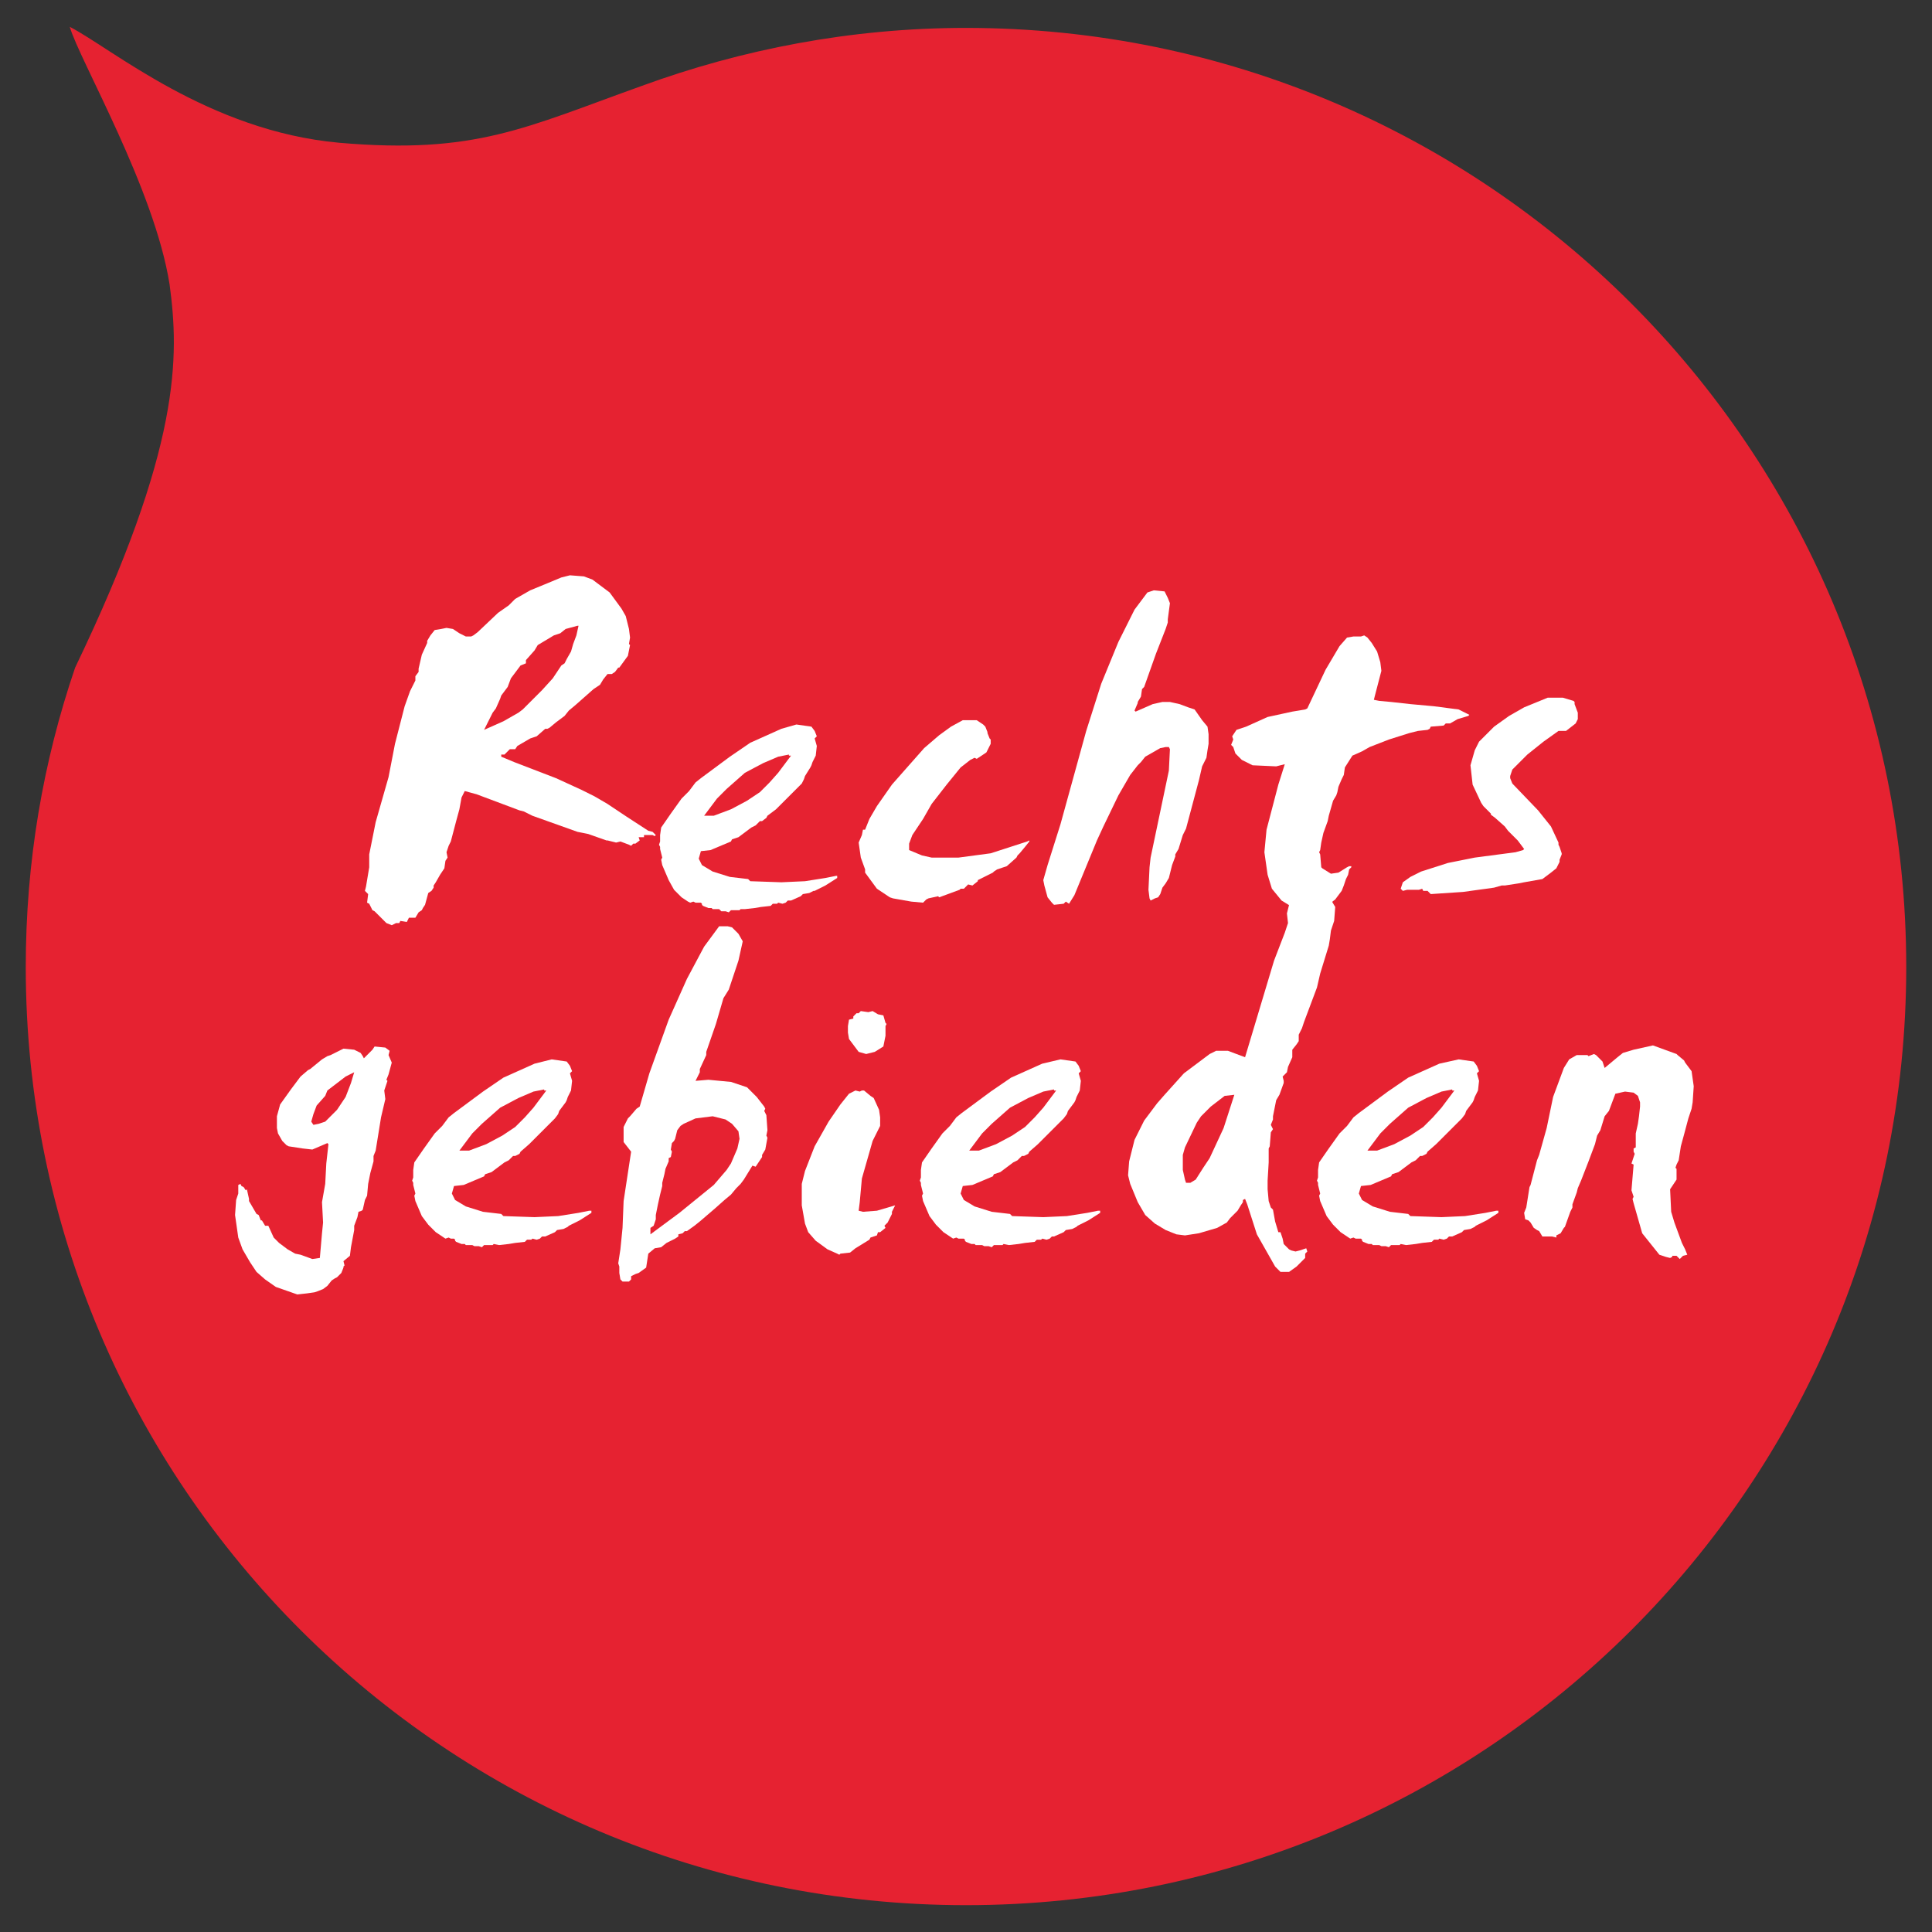
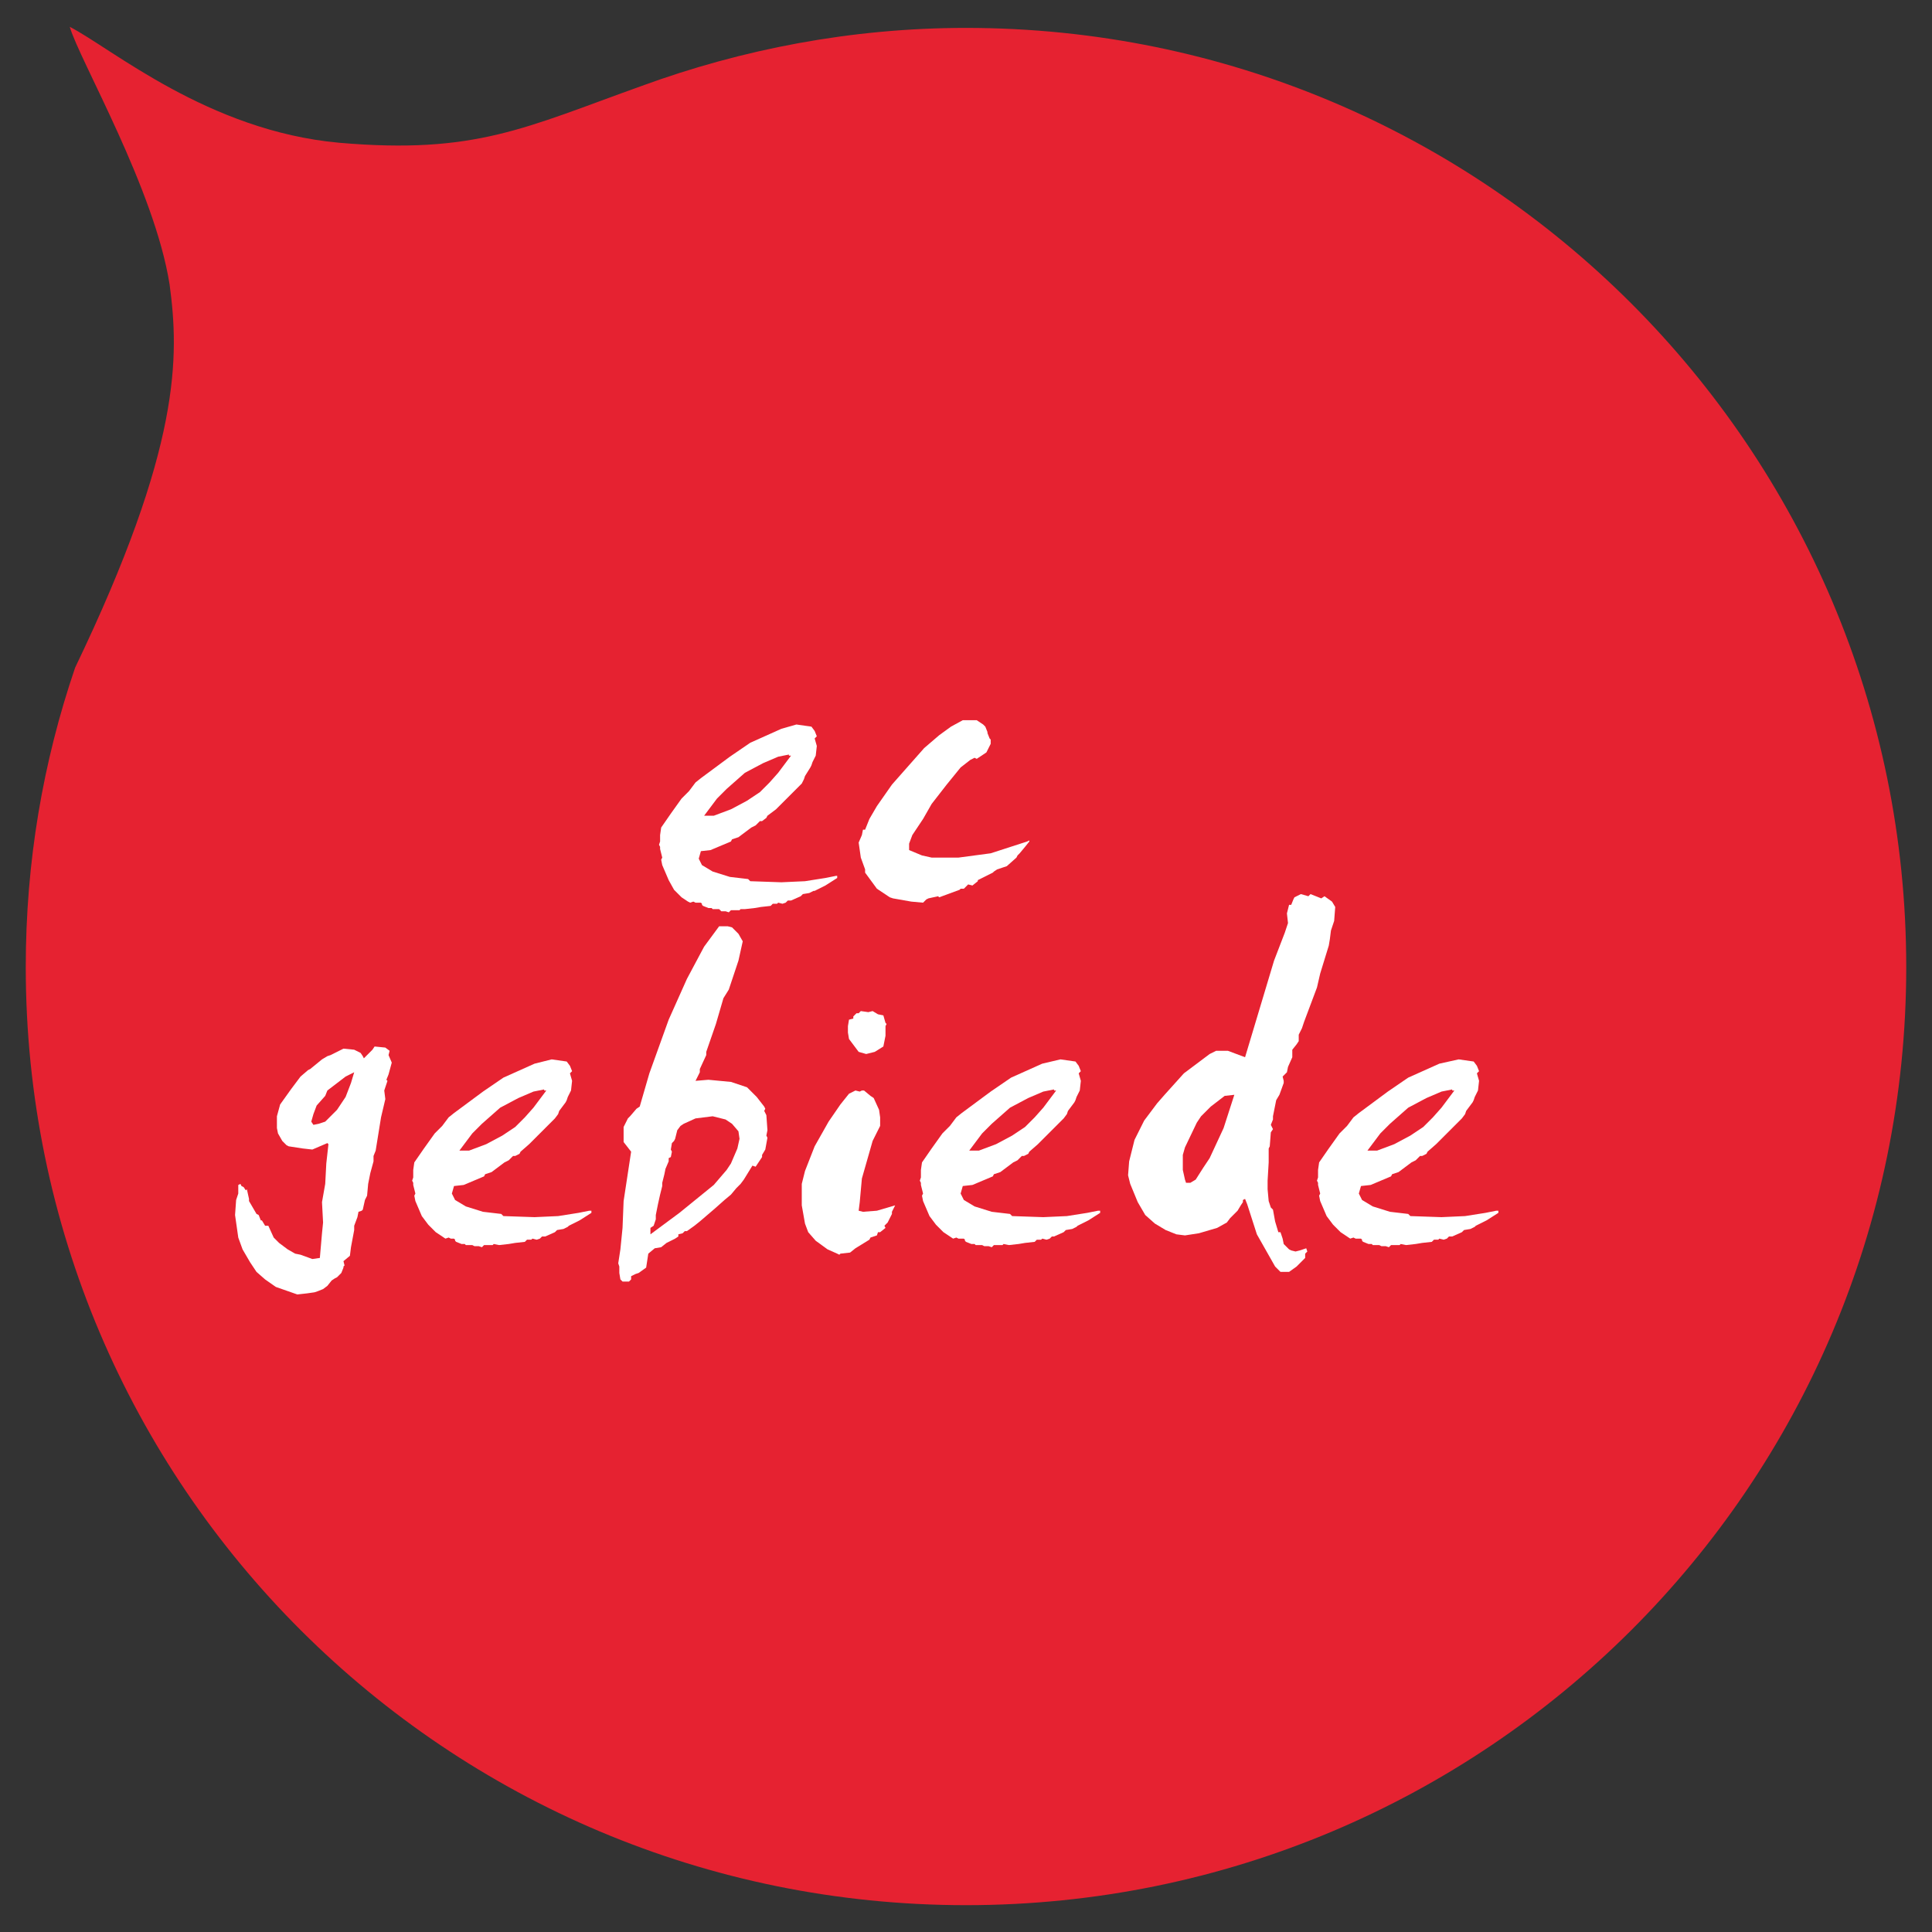
<svg xmlns="http://www.w3.org/2000/svg" version="1.1" id="Laag_1" x="0px" y="0px" viewBox="0 0 180 180" style="enable-background:new 0 0 180 180;" xml:space="preserve">
  <rect x="0" y="0" width="180" height="180" fill="#333333" stroke="none" />
  <style type="text/css">
	.st0{fill:none;stroke:#8E8E8D;stroke-width:2;}
	.st1{fill:none;stroke:#29C8E1;stroke-width:2;}
	.st2{fill:#FFFFFF;}
	.st3{fill:none;stroke:#FFFFFF;stroke-width:2;}
	.st4{clip-path:url(#SVGID_2_);fill:#24B9D7;}
	.st5{clip-path:url(#SVGID_2_);fill-rule:evenodd;clip-rule:evenodd;fill:#24B9D7;}
	.st6{clip-path:url(#SVGID_4_);fill:#8E8E8D;}
	.st7{clip-path:url(#SVGID_6_);fill:#24B9D7;}
	.st8{clip-path:url(#SVGID_8_);fill:#24B9D7;}
	.st9{clip-path:url(#SVGID_10_);fill:#24B9D7;}
	.st10{clip-path:url(#SVGID_12_);fill:#24B9D7;}
	.st11{clip-path:url(#SVGID_14_);fill:#24B9D7;}
	.st12{clip-path:url(#SVGID_16_);fill:#24B9D7;}
	.st13{clip-path:url(#SVGID_18_);fill:#24B9D7;}
	.st14{clip-path:url(#SVGID_20_);fill:#24B9D7;}
	
		.st15{clip-path:url(#SVGID_22_);fill:none;stroke:#FFFFFF;stroke-width:2.078;stroke-linecap:round;stroke-linejoin:round;stroke-miterlimit:10;}
	.st16{clip-path:url(#SVGID_24_);fill:#24B9D7;}
	.st17{clip-path:url(#SVGID_24_);fill:none;stroke:#FFFFFF;stroke-width:2.078;stroke-miterlimit:10;}
	.st18{clip-path:url(#SVGID_26_);fill:#24B9D7;}
	.st19{clip-path:url(#SVGID_28_);fill:#FFFFFF;}
	.st20{clip-path:url(#SVGID_28_);fill-rule:evenodd;clip-rule:evenodd;fill:#24B9D7;}
	.st21{clip-path:url(#SVGID_30_);fill:#8E8E8D;}
	.st22{clip-path:url(#SVGID_32_);fill:#8E8E8D;}
	.st23{clip-path:url(#SVGID_34_);fill:#8E8E8D;}
	.st24{clip-path:url(#SVGID_36_);fill:#8E8E8D;}
	.st25{fill:#E62231;}
	.st26{fill:#8E8E8D;}
	.st27{fill:#24B9D7;}
	.st28{clip-path:url(#SVGID_38_);fill:#FFFFFF;}
	.st29{clip-path:url(#SVGID_38_);fill-rule:evenodd;clip-rule:evenodd;fill:#FFFFFF;}
	.st30{clip-path:url(#SVGID_40_);fill:#24B9D7;}
	.st31{clip-path:url(#SVGID_40_);fill-rule:evenodd;clip-rule:evenodd;fill:#24B9D7;}
	.st32{fill:none;}
	.st33{clip-path:url(#SVGID_42_);fill:#FFFFFF;}
	.st34{clip-path:url(#SVGID_44_);fill:#8E8E8D;}
	.st35{clip-path:url(#SVGID_46_);fill:#FFFFFF;}
	.st36{clip-path:url(#SVGID_48_);fill:#FFFFFF;}
	.st37{clip-path:url(#SVGID_50_);fill:#FFFFFF;}
	.st38{clip-path:url(#SVGID_52_);fill:#FFFFFF;}
	.st39{clip-path:url(#SVGID_54_);fill:#FFFFFF;}
	.st40{clip-path:url(#SVGID_56_);fill:#FFFFFF;}
	.st41{clip-path:url(#SVGID_58_);fill:#24B9D7;}
	.st42{clip-path:url(#SVGID_60_);fill:#24B9D7;}
	.st43{clip-path:url(#SVGID_62_);fill:#24B9D7;}
	.st44{clip-path:url(#SVGID_64_);fill:#24B9D7;}
	.st45{clip-path:url(#SVGID_66_);fill:#24B9D7;}
	.st46{clip-path:url(#SVGID_68_);fill:#24B9D7;}
	.st47{clip-path:url(#SVGID_70_);fill:#FFFFFF;}
	.st48{clip-path:url(#SVGID_72_);fill:#24B9D7;}
	.st49{clip-path:url(#SVGID_72_);fill-rule:evenodd;clip-rule:evenodd;fill:#24B9D7;}
	.st50{clip-path:url(#SVGID_74_);fill:#24B9D7;}
	.st51{clip-path:url(#SVGID_76_);fill:#FFFFFF;}
	.st52{clip-path:url(#SVGID_76_);fill-rule:evenodd;clip-rule:evenodd;fill:#24B9D7;}
	.st53{clip-path:url(#SVGID_78_);fill:#FFFFFF;}
	.st54{clip-path:url(#SVGID_80_);fill:#8E8E8D;}
	.st55{fill:#29C8E1;}
	.st56{clip-path:url(#SVGID_82_);fill:#FFFFFF;}
	.st57{clip-path:url(#SVGID_82_);fill-rule:evenodd;clip-rule:evenodd;fill:#FFFFFF;}
	.st58{clip-path:url(#SVGID_84_);fill:#FFFFFF;}
	.st59{clip-path:url(#SVGID_86_);fill:#FFFFFF;}
	.st60{clip-path:url(#SVGID_88_);fill:#FFFFFF;}
	.st61{clip-path:url(#SVGID_90_);fill:#FFFFFF;}
	.st62{clip-path:url(#SVGID_92_);fill:#FFFFFF;}
	.st63{clip-path:url(#SVGID_94_);fill:#FFFFFF;}
	.st64{clip-path:url(#SVGID_96_);fill:#FFFFFF;}
	.st65{clip-path:url(#SVGID_98_);fill:#FFFFFF;}
	.st66{clip-path:url(#SVGID_100_);fill:#FFFFFF;}
	.st67{clip-path:url(#SVGID_102_);fill:#FFFFFF;}
	.st68{clip-path:url(#SVGID_104_);fill:#FFFFFF;}
	.st69{clip-path:url(#SVGID_106_);fill:#FFFFFF;}
	.st70{clip-path:url(#SVGID_106_);fill-rule:evenodd;clip-rule:evenodd;fill:#FFFFFF;}
	.st71{clip-path:url(#SVGID_108_);fill:#24B9D7;}
	.st72{clip-path:url(#SVGID_110_);fill:#24B9D7;}
	.st73{clip-path:url(#SVGID_112_);fill:#24B9D7;}
	.st74{clip-path:url(#SVGID_112_);fill:#FFFFFF;}
	.st75{clip-path:url(#SVGID_114_);fill:#FFFFFF;}
	.st76{clip-path:url(#SVGID_116_);fill:#FFFFFF;}
	.st77{clip-path:url(#SVGID_118_);fill:#FFFFFF;}
	.st78{clip-path:url(#SVGID_120_);fill:#FFFFFF;}
	.st79{clip-path:url(#SVGID_122_);fill:#FFFFFF;}
	.st80{clip-path:url(#SVGID_124_);fill:#FFFFFF;}
	.st81{clip-path:url(#SVGID_126_);fill:#8E8E8D;}
	.st82{clip-path:url(#SVGID_128_);fill:#8E8E8D;}
	.st83{clip-path:url(#SVGID_130_);fill:#8E8E8D;}
	.st84{clip-path:url(#SVGID_132_);fill:#FFFFFF;}
	.st85{clip-path:url(#SVGID_134_);fill:#FFFFFF;}
	
		.st86{clip-path:url(#SVGID_136_);fill:none;stroke:#24B9D7;stroke-width:2.078;stroke-linecap:round;stroke-linejoin:round;stroke-miterlimit:10;}
	.st87{clip-path:url(#SVGID_138_);fill:#FFFFFF;}
	.st88{clip-path:url(#SVGID_138_);fill:none;stroke:#24B9D7;stroke-width:2.078;stroke-miterlimit:10;}
	.st89{clip-path:url(#SVGID_140_);fill:#24B9D7;}
	.st90{clip-path:url(#SVGID_142_);fill:#24B9D7;}
	
		.st91{clip-path:url(#SVGID_144_);fill:none;stroke:#FFFFFF;stroke-width:2.078;stroke-linecap:round;stroke-linejoin:round;stroke-miterlimit:10;}
	.st92{clip-path:url(#SVGID_146_);fill:#24B9D7;}
	.st93{clip-path:url(#SVGID_146_);fill:none;stroke:#FFFFFF;stroke-width:2.078;stroke-miterlimit:10;}
</style>
  <g>
    <g>
      <path class="st25" d="M177.6,90.1c0,48.3-39.2,87.4-87.6,87.4c-48.4,0-87.6-39.1-87.6-87.4C2.4,80.3,4,71,7,62.2    c9.9-20.6,9.7-29,8.8-35.7c-1.4-8.9-8.4-20.9-9.3-24c3.9,2,12.9,9.7,25.1,10.8c12.7,1.1,17.3-1.4,28.2-5.3h0    C69.1,4.6,79.3,2.6,90,2.6C138.4,2.6,177.6,41.8,177.6,90.1" />
    </g>
    <g>
-       <path class="st2" d="M53.1,53.6l1.3,0.1l0.8,0.3l0.8,0.6l0.8,0.6l1.1,1.5l0.4,0.7l0.3,1.2l0.1,0.8l-0.1,0.6l0.1,0.1l-0.2,1    l-0.8,1.1h-0.1l-0.3,0.4L57,62.8h-0.4l-0.4,0.5l-0.3,0.5l-0.6,0.4l-1.7,1.5L53,66.2l-0.4,0.5l-0.8,0.6l-0.6,0.5l-0.2,0.1h-0.2    l-0.8,0.7l-0.6,0.2l-1.2,0.7l-0.2,0.3h-0.5L47,70.3h-0.3v0.2l1.2,0.5l3.9,1.5l2.4,1.1l1.2,0.6l1.2,0.7l1.8,1.2l2,1.3l0.4,0.1    l0.3,0.3L61,77.9l-0.2-0.1L60,77.8V78L59.5,78V78l0.1,0.3l-0.4,0.3H59l-0.2,0.2l-0.2-0.1l-0.8-0.3l-0.4,0.1l-0.8-0.2h-0.1    l-1.7-0.6l-1-0.2L49.6,76l-0.8-0.4l-0.4-0.1l-4-1.5l-1.1-0.3l-0.3,0.6l-0.2,1.1l-0.3,1.1L42,78.4l-0.2,0.4l-0.2,0.6l0.1,0.5    l-0.2,0.3l-0.1,0.7L41,81.5l-0.4,0.7l-0.2,0.3v0.2L40.2,83l-0.3,0.2l-0.3,1.1l-0.2,0.3l-0.1,0.2L39,85l-0.3,0.5h-0.6l-0.2,0.4    l-0.6-0.1l-0.1,0.2h-0.3l-0.4,0.2L36,86l-1.1-1.1l-0.2-0.1l-0.3-0.6l-0.2-0.1l0.1-0.8L34,83l0.1-0.4l0.3-1.8v-1.2l0.1-0.5l0.5-2.5    l1.2-4.2l0.6-3.1l0.9-3.5l0.5-1.4l0.5-1V63l0.3-0.4L39,62.3l0.3-1.3l0.5-1.1v-0.2l0.3-0.5l0.4-0.5l0.6-0.1l0.5-0.1l0.6,0.1    l0.6,0.4l0.6,0.3h0.5l0.2-0.1l0.4-0.3l1.9-1.8l1-0.7l0.6-0.6l1.4-0.8l1.7-0.7l1.2-0.5L53.1,53.6z M53.8,58.3l-1.1,0.3L52.2,59    l-0.6,0.2l-1,0.6l-0.5,0.3l-0.3,0.5L49,61.5v0.3L48.5,62l-0.6,0.8l-0.3,0.4l-0.3,0.8l-0.6,0.8l-0.1,0.3l-0.4,0.9l-0.3,0.4L45.1,68    l1.8-0.8l1.4-0.8l0.4-0.3l1.8-1.8l1-1.1l0.8-1.2l0.3-0.2l0.2-0.4l0.4-0.7l0.2-0.7l0.3-0.8l0.2-0.9H53.8z" />
      <path class="st2" d="M74.2,67.5l1.4,0.2l0.3,0.4l0.2,0.5l-0.2,0.2l0.2,0.7L76,70.4L75.7,71l-0.1,0.3l-0.1,0.2L75,72.3l-0.1,0.3    L74.7,73l-0.5,0.5l-0.3,0.3l-0.7,0.7l-0.9,0.9L71.5,76l-0.1,0.2L71,76.5h-0.2l-0.4,0.4L70,77.1L68.8,78l-0.6,0.2l-0.1,0.2    l-1.9,0.8l-0.9,0.1l-0.2,0.7l0.1,0.2l0.2,0.4l1,0.6l1.6,0.5l1.7,0.2l0.2,0.2l2.9,0.1l2.2-0.1l1.9-0.3l1-0.2H78v0.2l-1.1,0.7    l-1,0.5L75.8,83l-0.4,0.2l-0.6,0.1l-0.2,0.2l-0.9,0.4h-0.3l-0.2,0.2l-0.3,0.1l-0.4-0.1l-0.1,0.1h-0.4l-0.2,0.2l-0.9,0.1l-0.6,0.1    l-0.9,0.1L69,84.7l-0.1,0.1h-0.8l-0.2,0.2l-0.3-0.1h-0.4L67,84.7h-0.6l-0.1-0.1H66l-0.5-0.2l-0.1-0.1v-0.1l-0.1-0.1h-0.5l-0.2-0.1    l-0.3,0.1L64.1,84l-0.6-0.4l-0.7-0.7L62.3,82l-0.6-1.4l-0.1-0.5l0.1-0.2l-0.2-0.8v-0.2l-0.1-0.2l0.1-0.3v-0.6l0.1-0.7l0.9-1.3    l1-1.4l0.7-0.7l0.6-0.8l0.5-0.4l2.7-2l1.9-1.3l2.9-1.3L74.2,67.5z M73.5,70.3l-1,0.2l-1.4,0.6L69.4,72l-1.7,1.5l-0.9,0.9l-1.2,1.6    l0.9,0l1.6-0.6l1.5-0.8l1.2-0.8l0.9-0.9l0.8-0.9l1.2-1.6H73.5z" />
      <path class="st2" d="M89.8,67.1H91l0.6,0.4l0.2,0.2l0.2,0.5v0.1l0.2,0.5l0.1,0.1v0.4l-0.4,0.8l-0.9,0.6l-0.2-0.1l-0.4,0.2    l-0.9,0.7l-1.3,1.6l-0.7,0.9l-0.7,0.9l-0.8,1.4L85,77.8l-0.3,0.8v0.6l1.2,0.5l0.9,0.2h2.5l3-0.4l3.4-1.1l0.2-0.1v0.1l-0.4,0.5    l-0.5,0.6l-0.2,0.2l-0.1,0.2l-0.9,0.8l-0.3,0.1L92.9,81l-0.3,0.2l-0.1,0.1L91.1,82v0.1l-0.5,0.4l-0.4-0.1l-0.4,0.4h-0.3l-0.1,0.1    l-1.9,0.7l-0.1-0.1l-0.9,0.2l-0.2,0.1L86,84.1L84.9,84l-1.7-0.3l-0.3-0.1l-1.2-0.8l-1.1-1.5L80.6,81l-0.4-1.1l-0.2-1.4l0.3-0.7    l0.1-0.5h0.2l0.4-1l0.7-1.2l1.4-2l3-3.4l1.4-1.2l1.1-0.8l1.1-0.6H89.8z" />
-       <path class="st2" d="M107.5,55l1,0.1l0.3,0.6l0.2,0.5l-0.2,1.5V58l-0.2,0.6l-0.9,2.3l-1.1,3.1l-0.2,0.2l-0.1,0.7l-0.3,0.5v0.1    l-0.3,0.7l0.1,0.1l1.6-0.7l0.9-0.2h0.7l0.9,0.2l0.8,0.3l0.6,0.2l0.7,1l0.5,0.6l0.1,0.7l0,0.9l-0.1,0.6l-0.1,0.7l-0.4,0.8l-0.3,1.3    l-1.2,4.5l-0.3,0.6l-0.4,1.3l-0.3,0.5v0.2l-0.3,0.8l-0.1,0.4V81l-0.2,0.8l-0.3,0.5l-0.3,0.4l-0.2,0.6l-0.2,0.3l-0.3,0.1l-0.4,0.2    l-0.1-0.2l-0.1-0.8l0.1-2.1l0.1-0.9l1.7-8.1l0.1-2l-0.1-0.2h-0.3l-0.5,0.1l-1.4,0.8l-0.4,0.5l-0.3,0.3l-0.7,0.9l-1.1,1.9l-1.4,2.9    l-0.6,1.3l-2.1,5.1l-0.5,0.8L99.3,84l-0.2,0.2l-0.9,0.1L98,84.1l-0.4-0.5l-0.3-1.1L97.2,82l0.4-1.4l1.2-3.8l2.4-8.7l1.4-4.4    l1.6-3.9l1.5-3l1.2-1.6L107.5,55z" />
-       <path class="st2" d="M126.8,59.3l0.3-0.1l0.3,0.2l0.4,0.5l0.5,0.8l0.3,1l0.1,0.8l-0.6,2.3l-0.1,0.4l0.5,0.1l1.1,0.1l1.8,0.2    l2.2,0.2l2.3,0.3l0.8,0.4l0.2,0.1l-0.1,0.1l-1,0.3l-0.7,0.4h-0.4l-0.2,0.2l-1.2,0.1l-0.1,0.2l-0.2,0.1l-0.9,0.1l-0.8,0.2l-1.9,0.6    l-1.8,0.7l-0.7,0.4l-0.9,0.4l-0.7,1.1l-0.1,0.7l-0.2,0.4l-0.3,0.7l-0.1,0.5l-0.1,0.3l-0.3,0.5l-0.4,1.4l-0.1,0.5l-0.4,1.1    l-0.2,0.9l-0.1,0.7l-0.1,0.2l0.1,0.2l0.1,1.2l0.1,0.1l0.8,0.5l0.7-0.1l0.8-0.5l0.2-0.1h0.2v0.1l-0.2,0.2l-0.1,0.5l-0.2,0.4    l-0.2,0.6L125,83l-0.6,0.8l-0.9,0.7l-0.7,0.2l-0.6,0.5l-1.5-0.5l-1.3-0.8l-0.9-1.1l-0.4-1.3l-0.3-2.1l0.2-2.1l1.1-4.2l0.6-1.9    l-0.8,0.2l-2.2-0.1l-1-0.5l-0.4-0.4l-0.2-0.2l-0.2-0.6l-0.2-0.2l0.2-0.5l-0.1-0.3l0.4-0.6l0.9-0.3l2-0.9l2.3-0.5l1.2-0.2l0.2-0.1    l1.7-3.6l1.3-2.2l0.7-0.8l0.6-0.1H126.8z" />
-       <path class="st2" d="M144.6,65h1l1,0.3l0.1,0.1v0.2l0.3,0.8V67l-0.2,0.4l-0.9,0.7h-0.7l-1.4,1l-1.5,1.2l-1.4,1.4l-0.2,0.6v0.2    l0.2,0.5l2.4,2.5l1.2,1.5l0.7,1.5v0.2l0.1,0.2l0.2,0.6v0.1l-0.2,0.5v0.2l-0.3,0.6l-0.5,0.4l-0.8,0.6l-1.7,0.3l-0.5,0.1l-1.3,0.2    h-0.3l-0.7,0.2l-2.9,0.4l-3,0.2L133,83h-0.4l-0.1-0.2l-0.3,0.1h-1.1l-0.4,0.1l-0.2-0.2l0.2-0.6l0.7-0.5l1-0.5l2.5-0.8l2.5-0.5    l3.8-0.5l0.7-0.2l0.1-0.1l-0.6-0.8l-0.7-0.7l-0.2-0.2l-0.3-0.4l-0.9-0.8l-0.4-0.3v-0.1l-0.7-0.7l-0.2-0.3l-0.8-1.7l-0.2-1.8    l0.4-1.4l0.4-0.8l1.4-1.4l1.4-1l1.4-0.8l2.2-0.9L144.6,65z" />
    </g>
    <g>
      <path class="st2" d="M34.9,97.5l1,0.1l0.4,0.3l-0.1,0.4l0.3,0.7l-0.3,1.1l-0.2,0.5l0.1,0.1l-0.3,0.9l0.1,0.8l-0.4,1.7l-0.5,3.1    l-0.2,0.5v0.5l-0.3,1.1l-0.2,1l-0.1,1.1l-0.2,0.4l-0.2,0.9l-0.1,0.1l-0.3,0.1l-0.1,0.5l-0.3,0.8v0.4l-0.3,1.6l-0.1,0.8l-0.6,0.5    l0.1,0.4l-0.1,0.1v0.1l-0.2,0.5l-0.4,0.4l-0.2,0.1l-0.3,0.2l-0.4,0.5l-0.4,0.3l-0.5,0.2l-0.3,0.1l-0.7,0.1l-0.9,0.1l-2-0.7l-1-0.7    l-0.8-0.7l-0.6-0.9l-0.7-1.2l-0.4-1.1l-0.3-2.1l0.1-1.4l0.2-0.6v-0.8l0.2-0.1l0.1,0.2l0.2,0.1l0.2,0.3l0.1-0.1H23l0.2,0.9v0.2    l0.7,1.2l0.2,0.1l0.2,0.5h0.1l0.3,0.5H25l0.5,1.1l0.5,0.5l0.8,0.6l0.7,0.4l0.5,0.1l1.1,0.4l0.7-0.1l0.2-2.3l0.1-1L30,112l0.3-1.7    l0.1-1.9l0.2-1.8l-0.1-0.1l-1.4,0.6l-0.9-0.1l-1.3-0.2l-0.2-0.1l-0.4-0.4l-0.4-0.7l-0.1-0.5V104l0.3-1.1l1-1.4l0.9-1.2l0.7-0.6    l0.2-0.1l1.1-0.9l0.5-0.3l0.3-0.1l0.4-0.2l0.8-0.4l1,0.1l0.6,0.3l0.2,0.3l0.1,0.2l0.8-0.8L34.9,97.5z M33,99.9l-0.8,0.4l-1.7,1.3    l-0.2,0.5l-0.8,0.9l-0.3,0.8l-0.2,0.7l0.2,0.3l0.5-0.1l0.6-0.2l0.4-0.4l0.7-0.7l0.8-1.2l0.5-1.3L33,99.9z" />
      <path class="st2" d="M51.4,98.7l1.4,0.2l0.3,0.4l0.2,0.5l-0.2,0.2l0.2,0.7l-0.1,0.9l-0.3,0.6l-0.1,0.3l-0.1,0.2l-0.6,0.8l-0.1,0.3    l-0.3,0.4l-0.5,0.5l-0.3,0.3l-0.7,0.7l-0.9,0.9l-0.8,0.7l-0.1,0.2l-0.4,0.2h-0.2l-0.4,0.4l-0.4,0.2l-1.2,0.9l-0.6,0.2l-0.1,0.2    l-1.9,0.8l-0.9,0.1l-0.2,0.7l0.1,0.2l0.2,0.4l1,0.6l1.6,0.5l1.7,0.2l0.2,0.2l2.9,0.1l2.2-0.1l1.9-0.3l1-0.2h0.2v0.2l-1.1,0.7    l-1,0.5l-0.1,0.1l-0.4,0.2l-0.6,0.1l-0.2,0.2l-0.9,0.4h-0.3l-0.2,0.2l-0.3,0.1l-0.4-0.1l-0.1,0.1h-0.4l-0.2,0.2l-0.9,0.1l-0.6,0.1    l-0.9,0.1l-0.5-0.1l-0.1,0.1h-0.8l-0.2,0.2l-0.3-0.1h-0.4l-0.2-0.1h-0.6l-0.1-0.1h-0.3l-0.5-0.2l-0.1-0.1v-0.1l-0.1-0.1H42    l-0.2-0.1l-0.3,0.1l-0.3-0.2l-0.6-0.4l-0.7-0.7l-0.6-0.8l-0.6-1.4l-0.1-0.5l0.1-0.2l-0.2-0.8v-0.2l-0.1-0.2l0.1-0.3V109l0.1-0.7    l0.9-1.3l1-1.4l0.7-0.7l0.6-0.8l0.5-0.4l2.7-2l1.9-1.3l2.9-1.3L51.4,98.7z M50.7,101.5l-1,0.2l-1.4,0.6l-1.7,0.9l-1.7,1.5    l-0.9,0.9l-1.2,1.6l0.9,0l1.6-0.6l1.5-0.8l1.2-0.8l0.9-0.9l0.8-0.9l1.2-1.6H50.7z" />
      <path class="st2" d="M67.4,86.3h0.4l0.4,0.1l0.6,0.6l0.4,0.7l-0.4,1.8l-0.9,2.7L67.4,93l-0.7,2.4L65.8,98v0.3l-0.6,1.3v0.3    l-0.4,0.8l1.2-0.1l2.1,0.2l1.5,0.5l0.9,0.9l0.7,0.9l0.1,0.2l-0.1,0.2l0.2,0.4l0.1,1.4l-0.1,0.5l0.1,0.2l-0.2,1.1l-0.3,0.5v0.2    l-0.6,0.9l-0.3-0.1l-0.8,1.3l-0.3,0.4l-0.4,0.4l-0.5,0.6l-0.6,0.5l-0.9,0.8l-1.4,1.2l-0.5,0.4l-0.7,0.5h-0.2l-0.2,0.2l-0.4,0.1    v0.2l-0.3,0.2l-0.8,0.4l-0.5,0.4l-0.6,0.1l-0.6,0.5l-0.2,1.3l-0.7,0.5l-0.3,0.1l-0.4,0.2v0.3l-0.2,0.2h-0.6l-0.2-0.2l-0.1-0.6    v-0.6l-0.1-0.3l0.2-1.3l0.2-2l0.1-2.5l0.7-4.6l-0.7-0.9V105l0.4-0.8l0.2-0.2l0.6-0.7l0.3-0.2l0.9-3.1l1.8-5l1.7-3.8l1.6-3l1.4-1.9    L67.4,86.3z M66.4,104l-1.6,0.2l-1.1,0.5l-0.3,0.2l-0.3,0.4l-0.2,0.8l-0.1,0.2l-0.2,0.2l-0.1,0.6l0.1,0.2l-0.1,0.5l-0.2,0.1v0.3    l-0.3,0.7l-0.1,0.5l-0.2,0.8v0.3l-0.2,0.8l-0.2,0.9l-0.2,1v0.4l-0.2,0.6l-0.3,0.2v0.6l2.7-2l3.2-2.6l1.2-1.4l0.4-0.6l0.6-1.4    l0.2-0.9l-0.1-0.7l-0.6-0.7l-0.6-0.4L66.4,104z" />
      <path class="st2" d="M79.7,101.6l0.4,0.1l0.2-0.1h0.2l0.6,0.5l0.3,0.2l0.5,1.1l0.1,0.7v0.8l-0.7,1.4l-1,3.5l-0.2,2.2l-0.1,0.8    l0.4,0.1l1.3-0.1l1.7-0.5l-0.3,0.6v0.2l-0.4,0.8l-0.3,0.3l0.1,0.2l-0.5,0.4h-0.2l-0.1,0.3l-0.6,0.2l-0.1,0.2l-1.3,0.8l-0.5,0.4    l-0.9,0.1l-0.1,0.1l-0.2-0.1l-0.9-0.4l-1.1-0.8l-0.7-0.8l-0.3-0.8l-0.3-1.7v-2l0.3-1.2l0.9-2.3l1.3-2.3l1.1-1.6l0.8-1L79.7,101.6z     M81.3,94.2l0.5,0.3l0.5,0.1l0.2,0.7l0.1,0.1l-0.1,0.2v0.9l-0.2,1L81.5,98l-0.8,0.2L80,98l-0.9-1.2l-0.1-0.6v-0.6l0.1-0.6l0.4-0.1    v-0.2l0.3-0.3h0.2l0.2-0.2l0.7,0.1L81.3,94.2z" />
      <path class="st2" d="M98.8,98.7l1.4,0.2l0.3,0.4l0.2,0.5l-0.2,0.2l0.2,0.7l-0.1,0.9l-0.3,0.6l-0.1,0.3l-0.1,0.2l-0.6,0.8l-0.1,0.3    l-0.3,0.4l-0.5,0.5l-0.3,0.3l-0.7,0.7l-0.9,0.9l-0.8,0.7l-0.1,0.2l-0.4,0.2h-0.2l-0.4,0.4l-0.4,0.2l-1.2,0.9l-0.6,0.2l-0.1,0.2    l-1.9,0.8l-0.9,0.1l-0.2,0.7l0.1,0.2l0.2,0.4l1,0.6l1.6,0.5l1.7,0.2l0.2,0.2l2.9,0.1l2.2-0.1l1.9-0.3l1-0.2h0.2v0.2l-1.1,0.7    l-1,0.5l-0.1,0.1l-0.4,0.2l-0.6,0.1l-0.2,0.2l-0.9,0.4H98l-0.2,0.2l-0.3,0.1l-0.4-0.1l-0.1,0.1h-0.4l-0.2,0.2l-0.9,0.1l-0.6,0.1    l-0.9,0.1l-0.5-0.1l-0.1,0.1h-0.8l-0.2,0.2l-0.3-0.1h-0.4l-0.2-0.1h-0.6l-0.1-0.1h-0.3l-0.5-0.2l-0.1-0.1v-0.1l-0.1-0.1h-0.5    l-0.2-0.1l-0.3,0.1l-0.3-0.2l-0.6-0.4l-0.7-0.7l-0.6-0.8l-0.6-1.4l-0.1-0.5l0.1-0.2l-0.2-0.8v-0.2l-0.1-0.2l0.1-0.3V109l0.1-0.7    l0.9-1.3l1-1.4l0.7-0.7l0.6-0.8l0.5-0.4l2.7-2l1.9-1.3l2.9-1.3L98.8,98.7z M98.2,101.5l-1,0.2l-1.4,0.6l-1.7,0.9l-1.7,1.5    l-0.9,0.9l-1.2,1.6l0.9,0l1.6-0.6l1.5-0.8l1.2-0.8l0.9-0.9l0.8-0.9l1.2-1.6H98.2z" />
      <path class="st2" d="M121.2,83.3l0.7,0.2l0.2-0.2l1,0.4l0.3-0.2l0.7,0.5l0.3,0.5l-0.1,1.3l-0.3,0.9l-0.1,0.8l-0.1,0.6l-0.8,2.6    l-0.3,1.3l-0.9,2.4l-0.3,0.8l-0.2,0.6l-0.3,0.6L121,97l-0.2,0.3l-0.4,0.5v0.7l-0.4,0.9l-0.1,0.5l-0.4,0.4l0.1,0.4v0.2l-0.4,1.1    l-0.3,0.5l-0.3,1.5v0.3l-0.2,0.5l0.2,0.4l-0.2,0.3l-0.1,1.3l-0.1,0.2v0.8v0.5l-0.1,1.7v0.8l0.1,1.1l0.2,0.6l0.2,0.2l0.2,1.1l0.3,1    h0.2l0.2,0.6l0.1,0.5l0.5,0.5l0.2,0.1l0.4,0.1l0.4-0.1l0.6-0.2l0.1,0.3l-0.2,0.2v0.4l-0.8,0.8l-0.7,0.5h-0.6h-0.2l-0.5-0.5l-1.7-3    l-0.9-2.8l-0.2-0.5l-0.2,0.1v0.2l-0.2,0.3l-0.3,0.5l-0.7,0.7l-0.3,0.4l-0.9,0.5l-1.7,0.5l-1.3,0.2l-0.8-0.1l-1-0.4l-1-0.6    l-0.9-0.8L106,112l-0.7-1.7l-0.2-0.8l0.1-1.3l0.5-2l0.9-1.8l1.2-1.6l0.7-0.8l1.8-2l2.4-1.8l0.6-0.3h1.1l1.6,0.6l1.2-4l1.5-5l1-2.6    L120,86l-0.1-0.9l0.2-0.8h0.2l0.2-0.5l0.1-0.2L121.2,83.3z M115,102l-0.9,0.1l-1.3,1l-0.9,0.9l-0.4,0.6l-1.1,2.3l-0.2,0.7v1.4    l0.2,0.9l0.1,0.3h0.4l0.5-0.3l0.7-1.1l0.6-0.9l1.3-2.8L115,102L115,102z" />
      <path class="st2" d="M135.9,98.7l1.4,0.2l0.3,0.4l0.2,0.5l-0.2,0.2l0.2,0.7l-0.1,0.9l-0.3,0.6l-0.1,0.3l-0.1,0.2l-0.6,0.8    l-0.1,0.3l-0.3,0.4l-0.5,0.5l-0.3,0.3l-0.7,0.7l-0.9,0.9l-0.8,0.7l-0.1,0.2l-0.4,0.2h-0.2l-0.4,0.4l-0.4,0.2l-1.2,0.9l-0.6,0.2    l-0.1,0.2l-1.9,0.8l-0.9,0.1l-0.2,0.7l0.1,0.2l0.2,0.4l1,0.6l1.6,0.5l1.7,0.2l0.2,0.2l2.9,0.1l2.2-0.1l1.9-0.3l1-0.2h0.2v0.2    l-1.1,0.7l-1,0.5l-0.1,0.1l-0.4,0.2l-0.6,0.1l-0.2,0.2l-0.9,0.4h-0.3l-0.2,0.2l-0.3,0.1l-0.4-0.1l-0.1,0.1h-0.4l-0.2,0.2l-0.9,0.1    l-0.6,0.1l-0.9,0.1l-0.5-0.1l-0.1,0.1h-0.8l-0.2,0.2l-0.3-0.1h-0.4l-0.2-0.1h-0.6l-0.1-0.1h-0.3l-0.5-0.2l-0.1-0.1v-0.1l-0.1-0.1    h-0.5l-0.2-0.1l-0.3,0.1l-0.3-0.2l-0.6-0.4l-0.7-0.7l-0.6-0.8l-0.6-1.4l-0.1-0.5l0.1-0.2l-0.2-0.8v-0.2l-0.1-0.2l0.1-0.3V109    l0.1-0.7l0.9-1.3l1-1.4l0.7-0.7l0.6-0.8l0.5-0.4l2.7-2l1.9-1.3l2.9-1.3L135.9,98.7z M135.3,101.5l-1,0.2l-1.4,0.6l-1.7,0.9    l-1.7,1.5l-0.9,0.9l-1.2,1.6l0.9,0l1.6-0.6l1.5-0.8l1.2-0.8l0.9-0.9l0.8-0.9l1.2-1.6H135.3z" />
-       <path class="st2" d="M155.6,110.8l0.1,2.1l0.3,1l0.7,1.9l0.3,0.6l0.2,0.5l-0.4,0.1l-0.3,0.3l-0.3-0.3l-0.4,0v0.1l-0.2,0.1    l-0.4-0.1l-0.6-0.2l-1.6-2l-0.8-2.8l-0.1-0.4l0.1-0.2l-0.2-0.6l0.2-2.4l-0.2-0.1l0.3-0.9l-0.1-0.2V107l0.2-0.1v-1.3l0.2-0.9    l0.1-0.7l0.1-0.9v-0.4l-0.2-0.6l-0.4-0.3l-0.8-0.1l-0.9,0.2l-0.3,0.8l-0.3,0.8l-0.4,0.5l-0.4,1.3l-0.3,0.5l-0.2,0.8l-0.6,1.6    l-0.7,1.8l-0.3,0.7l-0.1,0.4l-0.4,1.1v0.3l-0.2,0.4l-0.5,1.4l-0.1,0.1l-0.3,0.5l-0.4,0.2v0.2l-0.4-0.1h-0.9l-0.3-0.5l-0.2-0.1    l-0.3-0.2l-0.3-0.5l-0.2-0.2l-0.3-0.1l-0.1-0.6l0.2-0.5l0.3-1.9l0.1-0.2l0.6-2.3l0.2-0.5l0.7-2.5l0.6-2.9l1-2.7l0.5-0.8l0.7-0.4    l1,0l0.1,0.1l0.5-0.2l0.2,0.1l0.6,0.6l0.2,0.6l1.2-1l0.5-0.4l1-0.3l1.8-0.4l2.2,0.8l0.1,0.1l0.6,0.5l0.1,0.2l0.6,0.8l0.2,1.4    l-0.1,1.5l-0.1,0.6l-0.3,0.9l-0.4,1.5l-0.3,1.1l-0.2,1.3l-0.2,0.4l-0.1,0.3l0.1,0.1l0,0.5v0.5L155.6,110.8z" />
    </g>
  </g>
</svg>